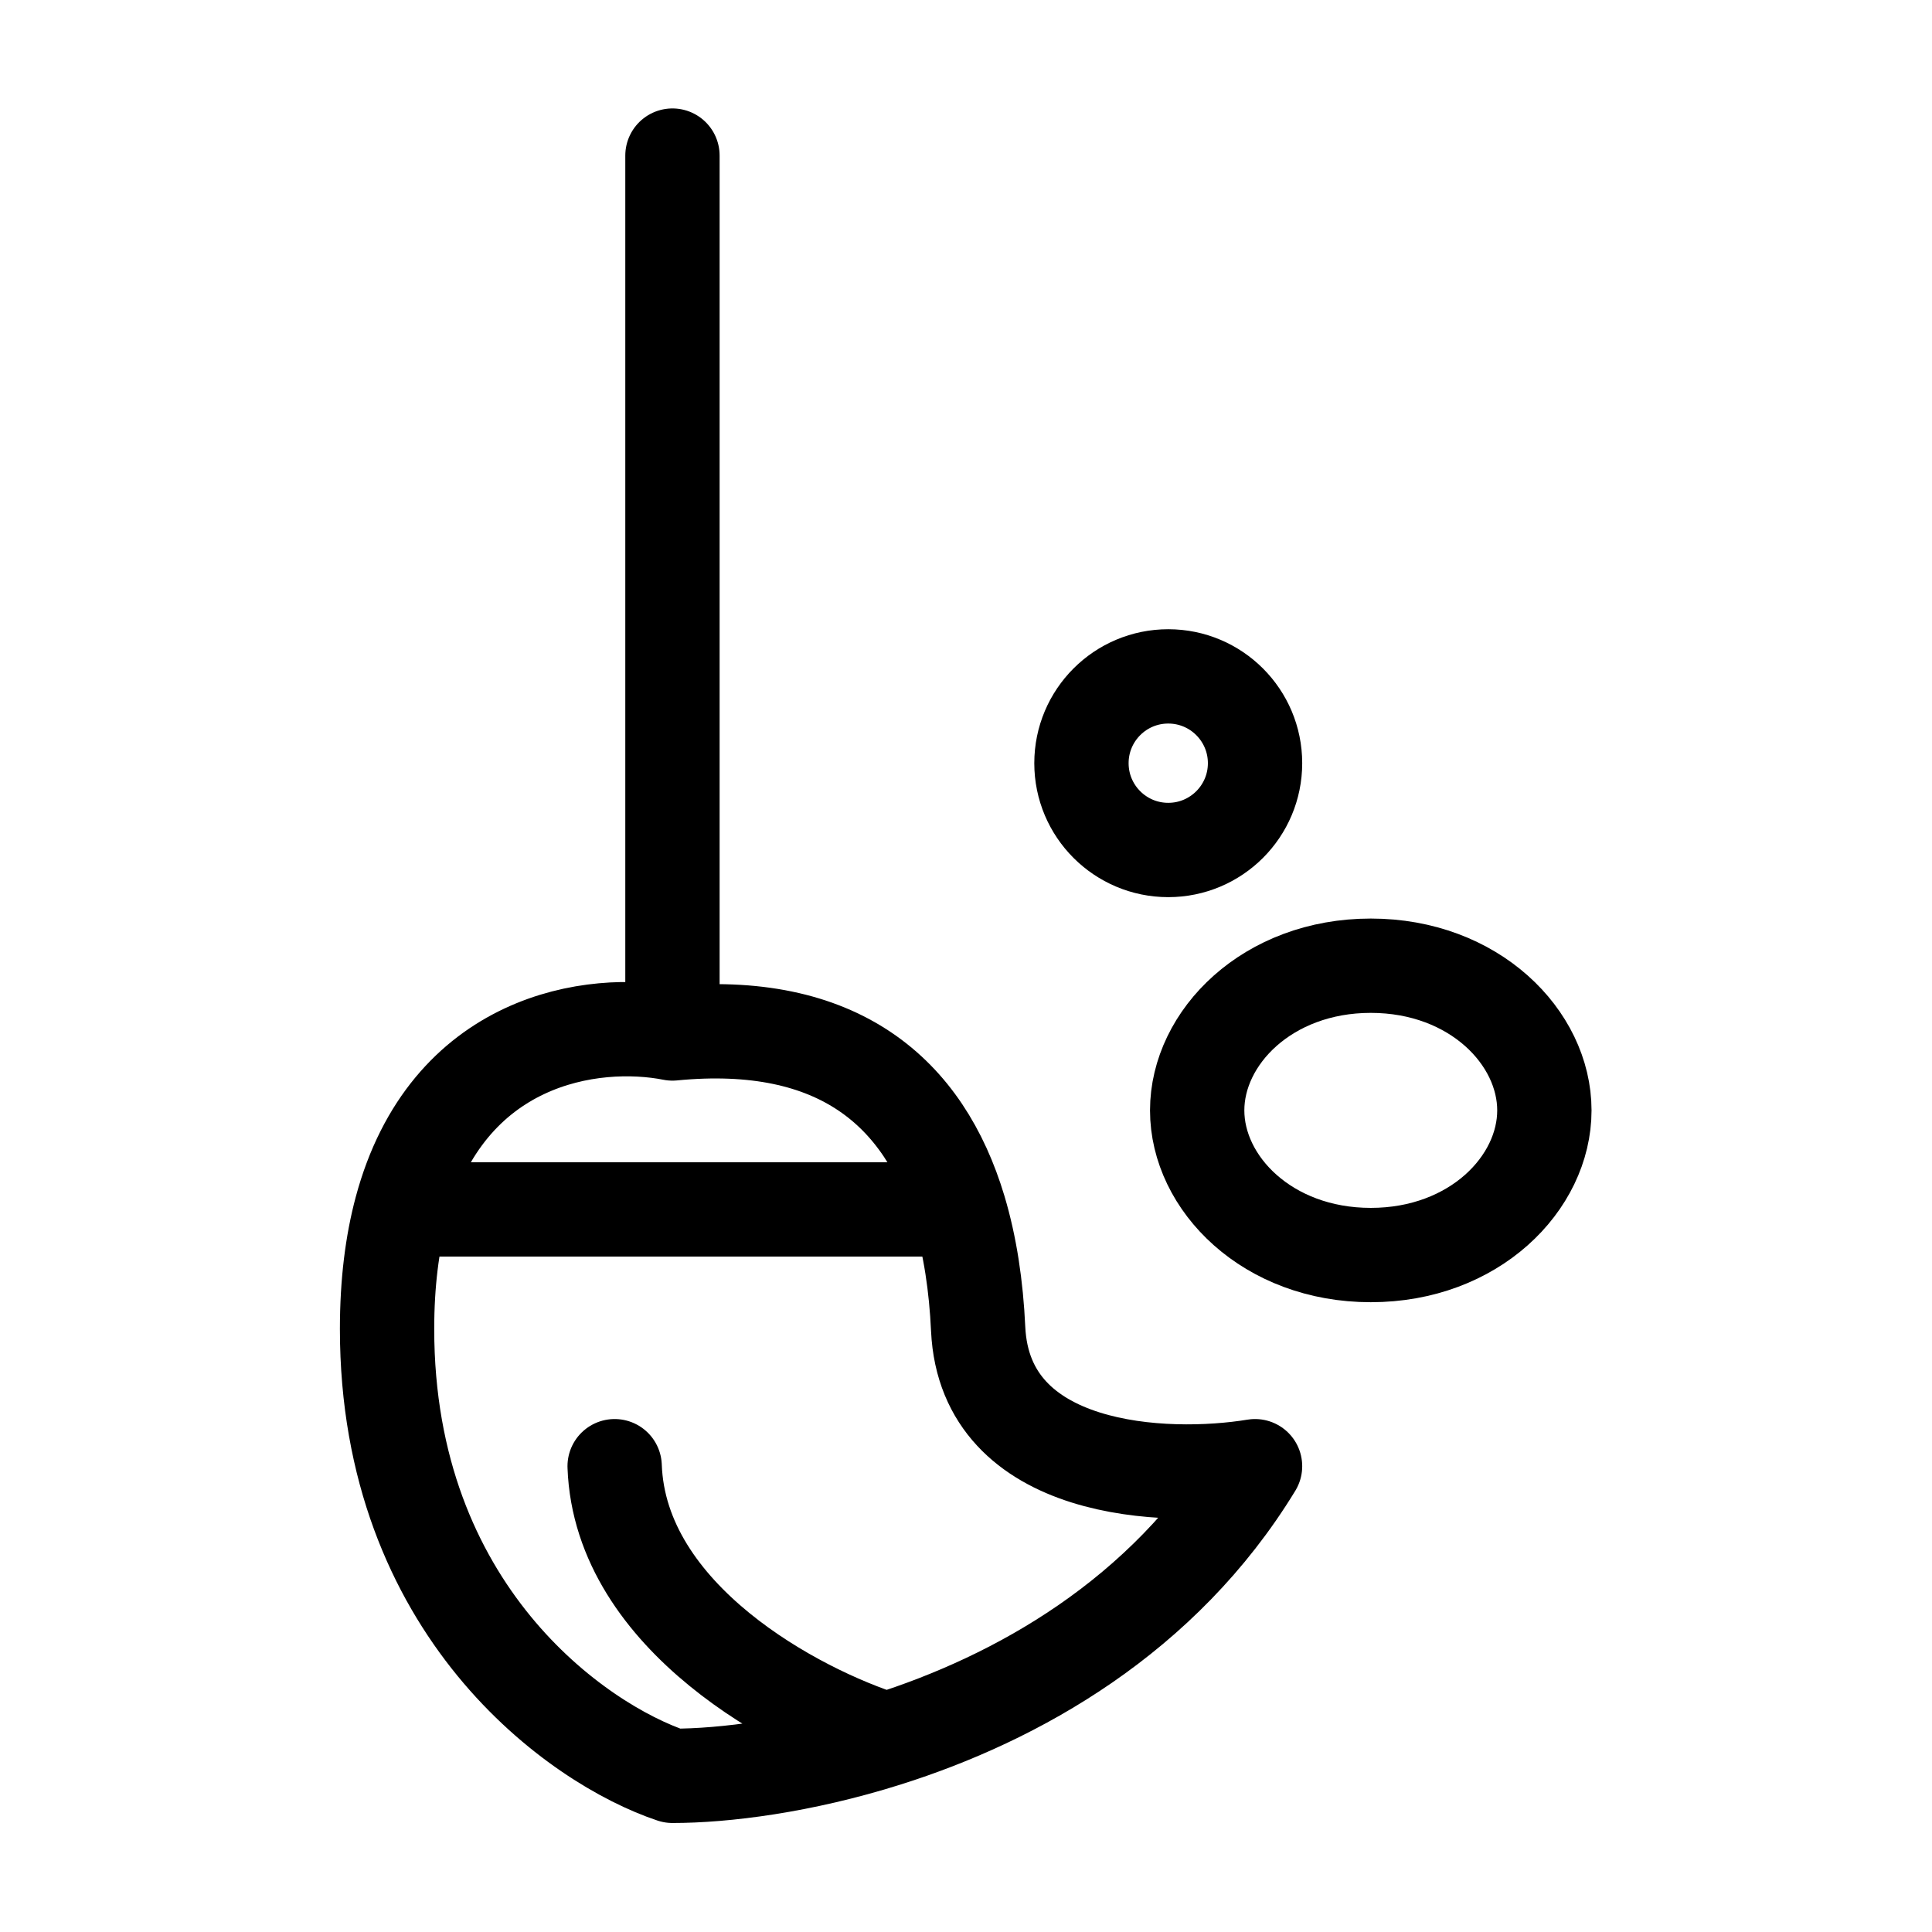
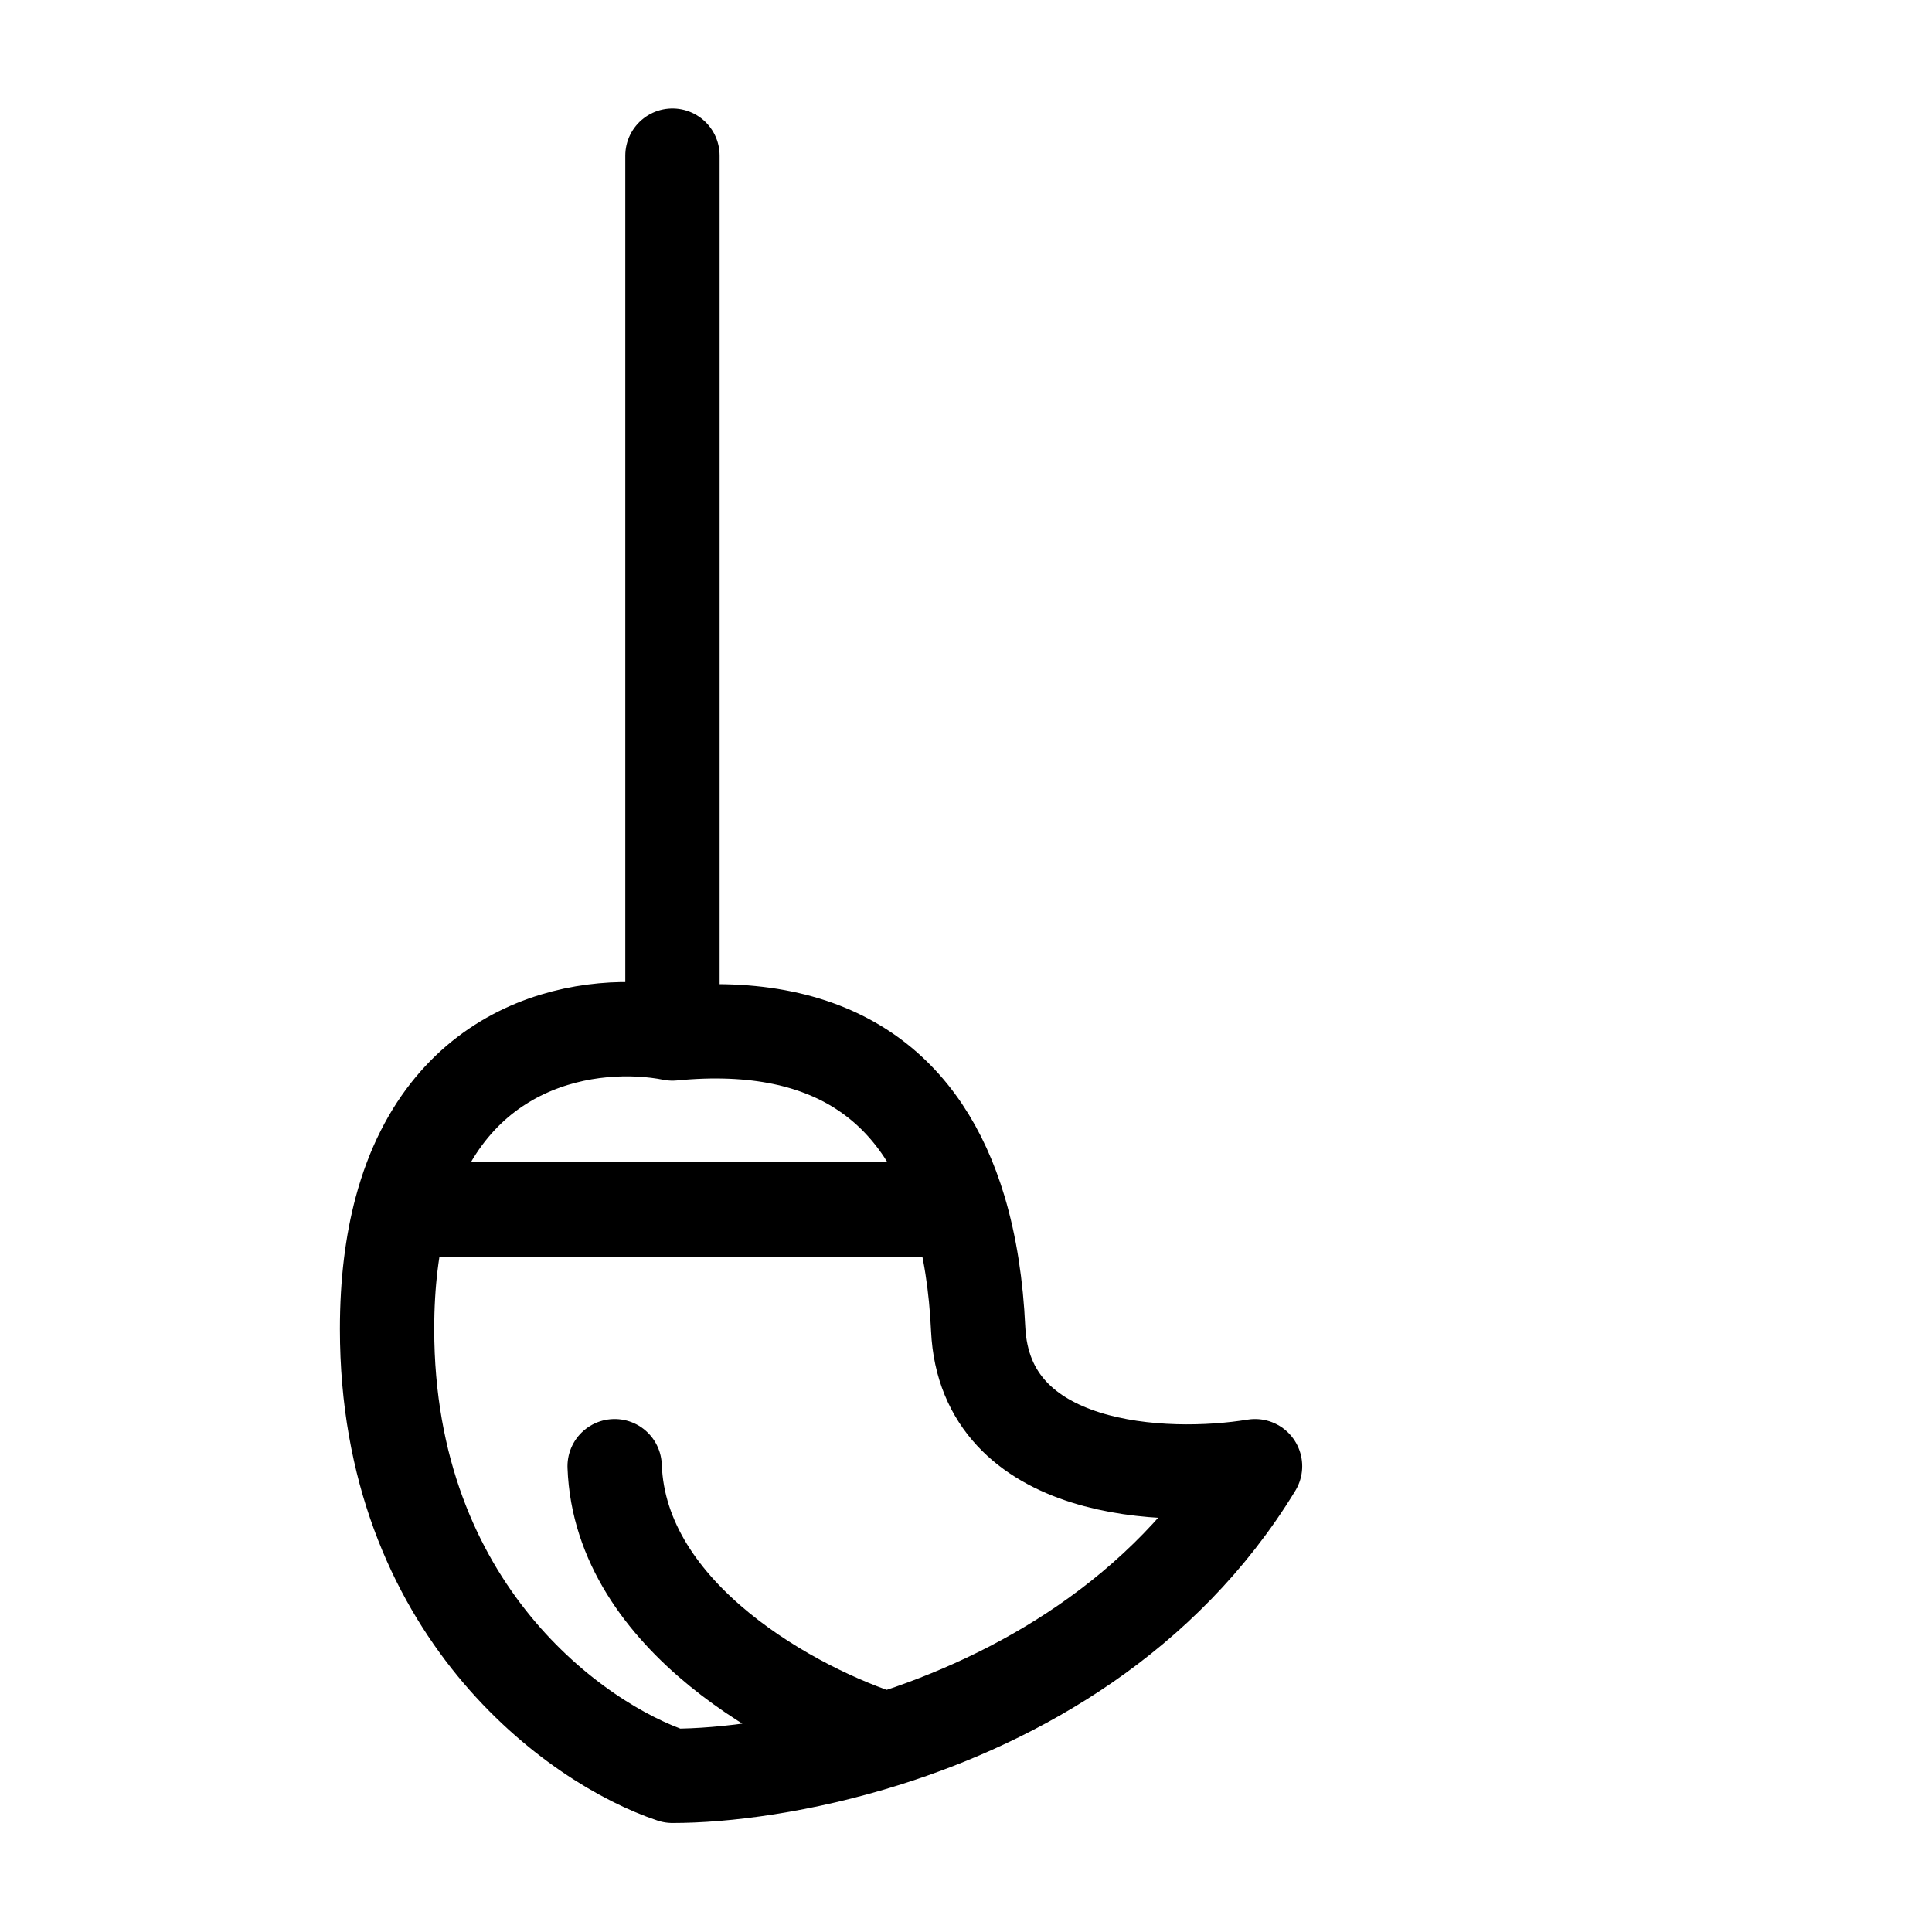
<svg xmlns="http://www.w3.org/2000/svg" width="100%" height="100%" viewBox="0 0 41 41" version="1.1" xml:space="preserve" style="fill-rule:evenodd;clip-rule:evenodd;stroke-linecap:round;stroke-linejoin:round;">
  <g transform="matrix(1.228,0,0,1.228,2.074,2.074)">
-     <path d="M9.932,1L9.932,16.171M9.932,16.171C8.558,15.9 6.037,16.251 5.245,19.211M9.932,16.171C12.799,15.892 14.281,17.189 14.888,19.211M5.245,19.211C5.089,19.794 5,20.478 5,21.278C5,26.142 8.288,28.453 9.932,29C10.824,29 12.169,28.834 13.63,28.373M5.245,19.211L14.888,19.211M14.888,19.211C15.076,19.838 15.181,20.536 15.215,21.278C15.333,23.783 18.454,23.903 20,23.649C18.418,26.247 15.885,27.662 13.63,28.373M13.63,28.373C12.104,27.893 9.027,26.276 8.933,23.649" style="fill:none;fill-rule:nonzero;stroke:black;stroke-width:1.63px;" />
+     <path d="M9.932,1L9.932,16.171C8.558,15.9 6.037,16.251 5.245,19.211M9.932,16.171C12.799,15.892 14.281,17.189 14.888,19.211M5.245,19.211C5.089,19.794 5,20.478 5,21.278C5,26.142 8.288,28.453 9.932,29C10.824,29 12.169,28.834 13.63,28.373M5.245,19.211L14.888,19.211M14.888,19.211C15.076,19.838 15.181,20.536 15.215,21.278C15.333,23.783 18.454,23.903 20,23.649C18.418,26.247 15.885,27.662 13.63,28.373M13.63,28.373C12.104,27.893 9.027,26.276 8.933,23.649" style="fill:none;fill-rule:nonzero;stroke:black;stroke-width:1.63px;" />
  </g>
  <g transform="matrix(1.228,0,0,1.228,2.074,2.074)">
-     <circle cx="18.5" cy="11.5" r="1.5" style="fill:none;stroke:black;stroke-width:1.63px;stroke-linecap:butt;stroke-linejoin:miter;" />
-   </g>
+     </g>
  <g transform="matrix(1.228,0,0,1.228,2.074,2.074)">
-     <path d="M25,17.5C25,18.76 23.787,20 22,20C20.214,20 19,18.76 19,17.5C19,16.241 20.214,15 22,15C23.787,15 25,16.241 25,17.5Z" style="fill:none;fill-rule:nonzero;stroke:black;stroke-width:1.63px;stroke-linecap:butt;stroke-linejoin:miter;" />
-   </g>
+     </g>
</svg>